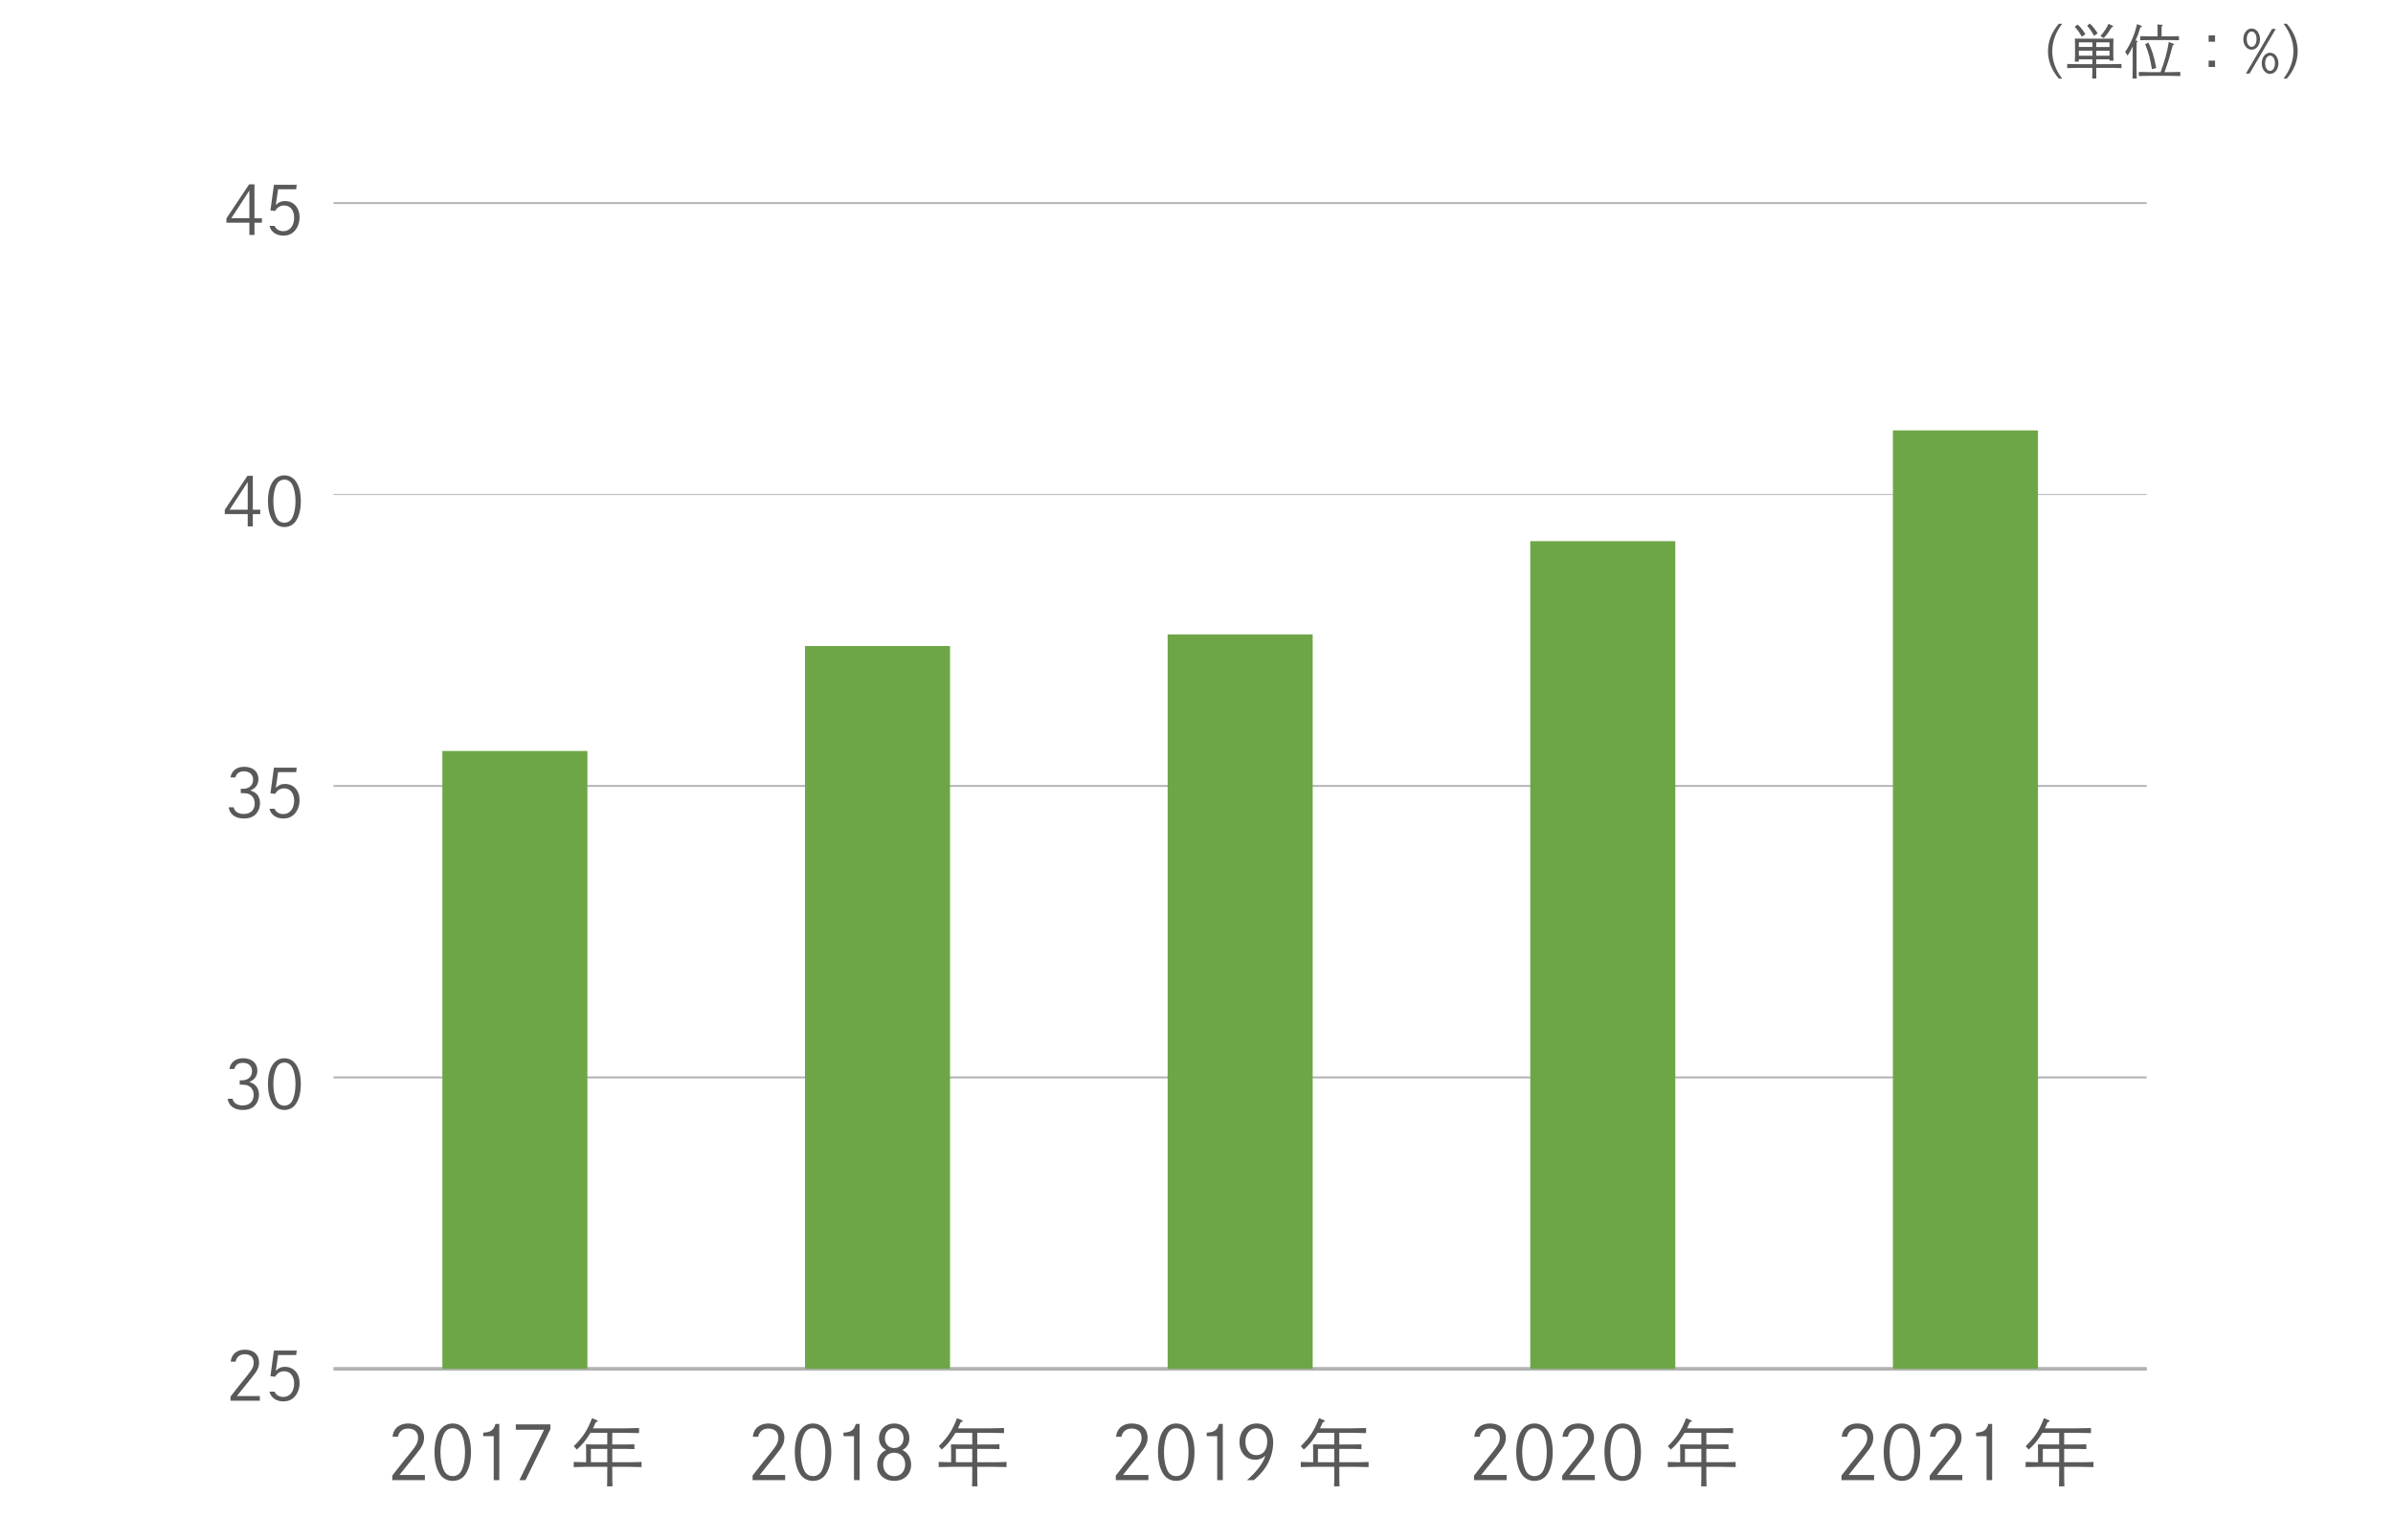
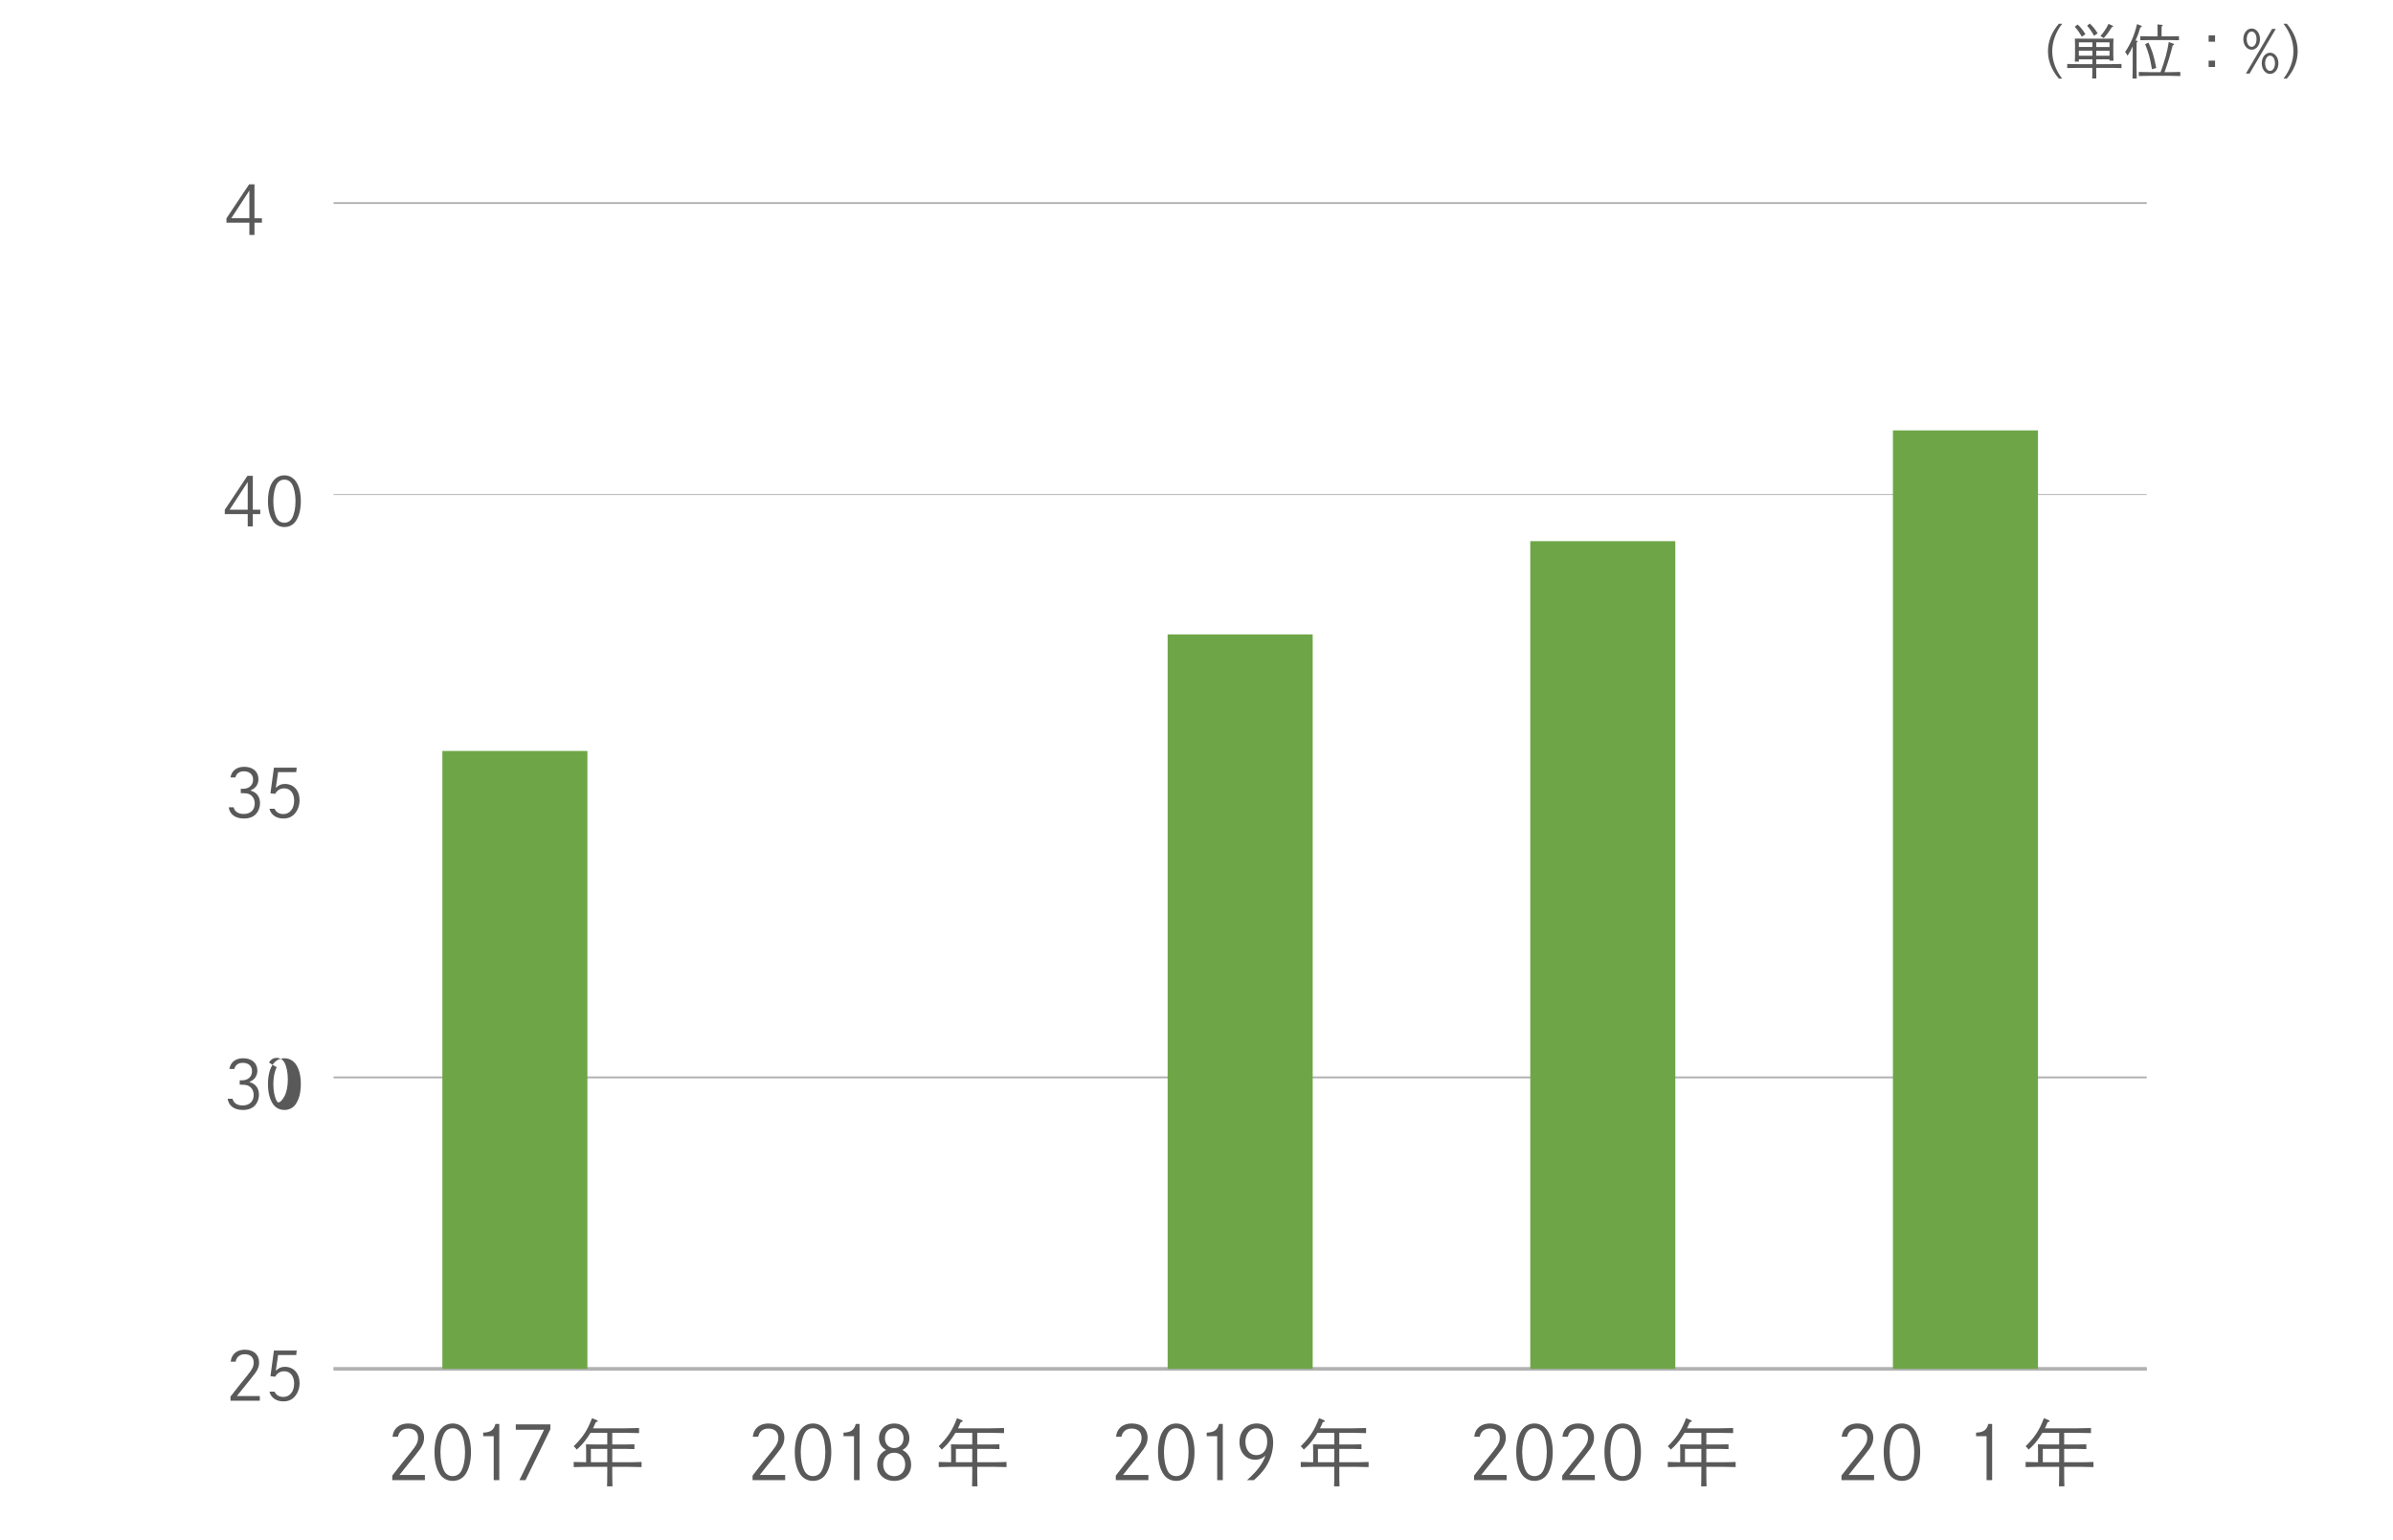
<svg xmlns="http://www.w3.org/2000/svg" id="_イヤー_1" viewBox="0 0 651.97 419.53">
  <defs>
    <style>.cls-1,.cls-2{fill:none;stroke-linejoin:round;}.cls-1,.cls-2,.cls-3{stroke:#b2b2b2;}.cls-4{fill:#6ea647;}.cls-5{fill:#595959;}.cls-2{stroke-width:.52px;}.cls-3{fill:#5f5f5f;stroke-miterlimit:10;stroke-width:.25px;}</style>
  </defs>
  <g>
    <path class="cls-5" d="M561.84,6.47c-1.76,2.27-2.71,4.88-2.71,7.48s.94,5.2,2.71,7.47h-.91c-1.97-2.29-2.96-4.79-2.96-7.47s.99-5.19,2.96-7.48h.91Z" />
    <path class="cls-5" d="M566.38,16.17v.62h-1.09c.03-.37,.05-.91,.05-1.7v-3.17c0-.51-.03-1.12-.05-1.41,.56,.02,1.06,.02,1.76,.02h7.01c.71,0,1.2,0,1.76-.02-.03,.29-.05,.9-.05,1.41v2.96c0,.75,.02,1.3,.05,1.66h-1.09v-.38h-3.62v1.33h3.7c1.01,0,2.37-.03,3.19-.06v1.14c-.83-.05-2.24-.08-3.19-.08h-3.7v.08c0,1.22,.02,2.24,.03,2.82h-1.12c.03-.62,.05-1.52,.05-2.82v-.08h-3.68c-.88,0-2.32,.03-3.18,.06v-1.12c.83,.03,2.27,.06,3.18,.06h3.68v-1.33h-3.7Zm-.32-9.48c.82,.75,1.47,1.55,2.11,2.64l-.98,.67c-.66-1.15-1.22-1.94-1.94-2.71l.8-.61Zm4.02,4.85h-3.7v1.26h3.7v-1.26Zm-3.7,2.27v1.36h3.7v-1.36h-3.7Zm2.98-7.39c.85,.78,1.47,1.55,2.14,2.67l-.98,.67c-.61-1.12-1.07-1.79-1.89-2.75l.72-.59Zm5.38,6.39v-1.26h-3.62v1.26h3.62Zm-3.62,2.37h3.62v-1.36h-3.62v1.36Zm1.15-5.35c1.02-1.22,1.7-2.22,2.18-3.33l1.14,.5c.11,.05,.16,.1,.16,.18q0,.11-.37,.21c-1.1,1.7-1.12,1.73-2.22,2.99l-.88-.54Z" />
    <path class="cls-5" d="M582.16,11.1c.16,.02,.26,.08,.26,.16,0,.1-.1,.19-.3,.32q-.02,.7-.02,2.74v3.81c0,1.44,.02,2.58,.05,3.28h-1.15c.03-.72,.05-1.81,.05-3.28v-5.47c-.53,1.12-.77,1.55-1.41,2.51-.29-.56-.35-.67-.66-.99,1.55-2.32,2.5-4.51,3.26-7.62l1.07,.43c.16,.06,.22,.13,.22,.22,0,.13-.05,.16-.4,.27-.46,1.57-.7,2.21-1.31,3.58l.34,.03Zm6.48,8.56c.45-1.15,1.02-2.91,1.41-4.29,.34-1.23,.64-2.67,.83-3.92l1.26,.46c.13,.05,.18,.1,.18,.16,0,.13-.03,.16-.37,.29-.75,2.91-1.23,4.47-2.23,7.3h1.42c.9,0,2.16-.03,2.88-.06v1.12c-.75-.03-2.02-.06-2.88-.06h-5.55c-.78,0-2.19,.03-2.88,.06v-1.12c.66,.03,2.05,.06,2.88,.06h3.04Zm2.14-9.75c.9,0,2.16-.02,2.88-.05v1.1c-.75-.02-2.02-.05-2.88-.05h-4.77c-.79,0-2.19,.03-2.88,.05v-1.1c.66,.03,2.05,.05,2.88,.05h1.82v-.86c0-1.26-.02-1.95-.05-2.4l1.17,.11c.19,.02,.27,.06,.27,.16s-.08,.18-.3,.3v2.69h1.86Zm-5.44,1.7c1.04,2.21,1.44,3.47,2.13,6.9l-1.18,.35c-.51-3.06-.82-4.21-1.84-6.83l.9-.42Z" />
    <path class="cls-5" d="M603.49,9.64v1.73h-1.75v-1.73h1.75Zm0,6.88v1.73h-1.75v-1.73h1.75Z" />
    <path class="cls-5" d="M615.73,10.67c0,1.63-.99,2.88-2.27,2.88s-2.27-1.25-2.27-2.88,.99-2.9,2.27-2.9,2.27,1.26,2.27,2.9Zm4.31-2.8l-7.14,12.17h-1.01l7.14-12.17h1.01Zm-7.92,2.79c0,1.22,.56,2.1,1.34,2.1s1.33-.88,1.33-2.1-.56-2.08-1.33-2.08-1.34,.88-1.34,2.08Zm8.63,6.58c0,1.65-.99,2.9-2.27,2.9s-2.27-1.26-2.27-2.9,.99-2.88,2.27-2.88,2.27,1.25,2.27,2.88Zm-3.62,0c0,1.22,.58,2.08,1.34,2.08s1.34-.86,1.34-2.08-.58-2.08-1.34-2.08-1.34,.88-1.34,2.08Z" />
    <path class="cls-5" d="M622.13,21.42c1.76-2.27,2.71-4.88,2.71-7.47s-.94-5.2-2.71-7.48h.91c1.97,2.29,2.96,4.79,2.96,7.48s-.99,5.19-2.96,7.47h-.91Z" />
  </g>
  <g>
    <line class="cls-1" x1="90.88" y1="372.97" x2="584.88" y2="372.97" />
    <g>
      <g>
        <g>
          <path class="cls-5" d="M62.85,371.02c.13-.86,.31-1.35,.67-1.84,.7-.94,1.8-1.42,3.22-1.42,2.38,0,3.85,1.33,3.85,3.51,0,.9-.25,1.66-.92,2.68-.31,.45-1.93,2.5-3.78,4.75-.52,.65-.97,1.22-1.35,1.69h6.25v1.26h-7.99v-1.12q1.66-2.18,2.29-2.93c2.16-2.65,2.67-3.29,3.15-3.96,.65-.92,.88-1.55,.88-2.36,0-1.44-.9-2.29-2.45-2.29-1.31,0-2.25,.76-2.48,2.02h-1.33Z" />
          <path class="cls-5" d="M74.81,379.19c.36,.9,1.28,1.44,2.38,1.44,1.76,0,2.95-1.48,2.95-3.67,0-2-1.06-3.33-2.68-3.33-1.12,0-1.89,.47-2.5,1.49l-1.28-.14,.95-7h6.21l-.14,1.22h-4.93l-.63,4.3c.85-.81,1.48-1.08,2.48-1.08,2.39,0,4,1.78,4,4.46,0,1.19-.34,2.29-.97,3.21-.85,1.19-1.94,1.75-3.48,1.75-1.91,0-3.37-1.03-3.76-2.65h1.4Z" />
        </g>
        <g>
          <path class="cls-5" d="M62.5,291.24c.31-1.82,1.69-2.9,3.73-2.9,2.38,0,3.89,1.31,3.89,3.39,0,1.13-.52,2.11-1.44,2.68-.2,.13-.22,.14-.77,.4,.59,.2,.74,.25,1.04,.43,1.04,.61,1.6,1.66,1.6,3.02s-.59,2.65-1.58,3.39c-.72,.52-1.62,.79-2.79,.79-2.36,0-3.87-1.12-4.16-3.06h1.33c.29,1.17,1.28,1.82,2.75,1.82,1.87,0,3.01-1.08,3.01-2.86,0-1.22-.59-2.16-1.62-2.57-.41-.16-1.01-.23-1.73-.23-.18,0-.25,0-.45,.02v-1.22c.29,.02,.43,.02,.56,.02,1.69,0,2.79-.97,2.79-2.5,0-1.4-.95-2.27-2.52-2.27-1.21,0-2.03,.59-2.3,1.67h-1.33Z" />
-           <path class="cls-5" d="M81.96,295.39c0,2.34-.5,4.23-1.46,5.56-.68,.94-1.78,1.48-3.02,1.48s-2.32-.54-3.01-1.48c-.97-1.33-1.46-3.22-1.46-5.56,0-4.39,1.69-7.04,4.47-7.04s4.48,2.65,4.48,7.04Zm-6.57-4.59c-.59,1.1-.92,2.74-.92,4.59s.32,3.48,.92,4.59c.43,.83,1.19,1.28,2.09,1.28s1.67-.47,2.11-1.28c.59-1.12,.92-2.72,.92-4.59s-.34-3.53-.92-4.59c-.45-.83-1.21-1.28-2.11-1.28s-1.64,.45-2.09,1.28Z" />
+           <path class="cls-5" d="M81.96,295.39c0,2.34-.5,4.23-1.46,5.56-.68,.94-1.78,1.48-3.02,1.48s-2.32-.54-3.01-1.48c-.97-1.33-1.46-3.22-1.46-5.56,0-4.39,1.69-7.04,4.47-7.04s4.48,2.65,4.48,7.04Zm-6.57-4.59c-.59,1.1-.92,2.74-.92,4.59s.32,3.48,.92,4.59s1.67-.47,2.11-1.28c.59-1.12,.92-2.72,.92-4.59s-.34-3.53-.92-4.59c-.45-.83-1.21-1.28-2.11-1.28s-1.64,.45-2.09,1.28Z" />
        </g>
        <g>
          <path class="cls-5" d="M62.79,211.83c.31-1.82,1.69-2.9,3.73-2.9,2.38,0,3.89,1.31,3.89,3.38,0,1.13-.52,2.11-1.44,2.68-.2,.13-.22,.14-.77,.4,.59,.2,.74,.25,1.04,.43,1.04,.61,1.6,1.66,1.6,3.02s-.59,2.65-1.58,3.39c-.72,.52-1.62,.79-2.79,.79-2.36,0-3.87-1.12-4.16-3.06h1.33c.29,1.17,1.28,1.82,2.75,1.82,1.87,0,3.01-1.08,3.01-2.86,0-1.22-.59-2.16-1.62-2.58-.41-.16-1.01-.23-1.73-.23-.18,0-.25,0-.45,.02v-1.22c.29,.02,.43,.02,.56,.02,1.69,0,2.79-.97,2.79-2.5,0-1.4-.95-2.27-2.52-2.27-1.21,0-2.03,.59-2.3,1.67h-1.33Z" />
          <path class="cls-5" d="M74.81,220.37c.36,.9,1.28,1.44,2.38,1.44,1.76,0,2.95-1.48,2.95-3.67,0-2-1.06-3.33-2.68-3.33-1.12,0-1.89,.47-2.5,1.49l-1.28-.14,.95-7h6.21l-.14,1.22h-4.93l-.63,4.3c.85-.81,1.48-1.08,2.48-1.08,2.39,0,4,1.78,4,4.46,0,1.19-.34,2.29-.97,3.21-.85,1.19-1.94,1.75-3.48,1.75-1.91,0-3.37-1.03-3.76-2.65h1.4Z" />
        </g>
        <g>
          <path class="cls-5" d="M70.91,138.87v1.21h-2.03v3.35h-1.39v-3.35h-6.25v-1.17l6.18-9.27h1.46v9.24h2.03Zm-3.42-7.54l-4.92,7.54h4.92v-7.54Z" />
          <path class="cls-5" d="M81.96,136.56c0,2.34-.5,4.23-1.46,5.56-.68,.94-1.78,1.48-3.02,1.48s-2.32-.54-3.01-1.48c-.97-1.33-1.46-3.22-1.46-5.56,0-4.39,1.69-7.04,4.47-7.04s4.48,2.65,4.48,7.04Zm-6.57-4.59c-.59,1.1-.92,2.74-.92,4.59s.32,3.48,.92,4.59c.43,.83,1.19,1.28,2.09,1.28s1.67-.47,2.11-1.28c.59-1.12,.92-2.72,.92-4.59s-.34-3.53-.92-4.59c-.45-.83-1.21-1.28-2.11-1.28s-1.64,.45-2.09,1.28Z" />
        </g>
        <g>
          <path class="cls-5" d="M71.36,59.46v1.21h-2.03v3.35h-1.39v-3.35h-6.25v-1.17l6.18-9.27h1.46v9.24h2.03Zm-3.42-7.54l-4.92,7.54h4.92v-7.54Z" />
-           <path class="cls-5" d="M74.81,61.55c.36,.9,1.28,1.44,2.38,1.44,1.76,0,2.95-1.48,2.95-3.67,0-2-1.06-3.33-2.68-3.33-1.12,0-1.89,.47-2.5,1.49l-1.28-.14,.95-7h6.21l-.14,1.22h-4.93l-.63,4.3c.85-.81,1.48-1.08,2.48-1.08,2.39,0,4,1.78,4,4.46,0,1.19-.34,2.29-.97,3.21-.85,1.19-1.94,1.75-3.48,1.75-1.91,0-3.37-1.03-3.76-2.65h1.4Z" />
        </g>
      </g>
      <g>
        <line class="cls-2" x1="90.88" y1="372.97" x2="584.88" y2="372.97" />
        <line class="cls-2" x1="90.88" y1="293.56" x2="584.88" y2="293.56" />
-         <line class="cls-2" x1="90.88" y1="214.15" x2="584.88" y2="214.15" />
        <line class="cls-3" x1="90.88" y1="134.74" x2="584.88" y2="134.74" />
        <line class="cls-2" x1="90.88" y1="55.33" x2="584.88" y2="55.33" />
      </g>
    </g>
    <g>
      <rect class="cls-4" x="120.52" y="204.62" width="39.52" height="168.35" />
-       <rect class="cls-4" x="219.32" y="176.03" width="39.52" height="196.94" />
      <rect class="cls-4" x="318.12" y="172.86" width="39.52" height="200.12" />
      <rect class="cls-4" x="416.92" y="147.45" width="39.52" height="225.53" />
      <rect class="cls-4" x="515.72" y="117.27" width="39.52" height="255.7" />
    </g>
    <g>
      <g>
        <path class="cls-5" d="M501.77,391.48c.14-.96,.34-1.5,.74-2.04,.78-1.04,2-1.58,3.58-1.58,2.64,0,4.28,1.48,4.28,3.9,0,1-.28,1.84-1.02,2.98-.34,.5-2.14,2.78-4.2,5.28-.58,.72-1.08,1.36-1.5,1.88h6.94v1.4h-8.88v-1.24q1.84-2.42,2.54-3.26c2.4-2.94,2.96-3.66,3.5-4.4,.72-1.02,.98-1.72,.98-2.62,0-1.6-1-2.54-2.72-2.54-1.46,0-2.5,.84-2.76,2.24h-1.48Z" />
        <path class="cls-5" d="M523.15,395.68c0,2.6-.56,4.7-1.62,6.18-.76,1.04-1.98,1.64-3.36,1.64s-2.58-.6-3.34-1.64c-1.08-1.48-1.62-3.58-1.62-6.18,0-4.88,1.88-7.82,4.96-7.82s4.98,2.94,4.98,7.82Zm-7.3-5.1c-.66,1.22-1.02,3.04-1.02,5.1s.36,3.86,1.02,5.1c.48,.92,1.32,1.42,2.32,1.42s1.86-.52,2.34-1.42c.66-1.24,1.02-3.02,1.02-5.1s-.38-3.92-1.02-5.1c-.5-.92-1.34-1.42-2.34-1.42s-1.82,.5-2.32,1.42Z" />
-         <path class="cls-5" d="M525.81,391.48c.14-.96,.34-1.5,.74-2.04,.78-1.04,2-1.58,3.58-1.58,2.64,0,4.28,1.48,4.28,3.9,0,1-.28,1.84-1.02,2.98-.34,.5-2.14,2.78-4.2,5.28-.58,.72-1.08,1.36-1.5,1.88h6.94v1.4h-8.88v-1.24q1.84-2.42,2.54-3.26c2.4-2.94,2.96-3.66,3.5-4.4,.72-1.02,.98-1.72,.98-2.62,0-1.6-1-2.54-2.72-2.54-1.46,0-2.5,.84-2.76,2.24h-1.48Z" />
        <path class="cls-5" d="M538.38,390.36c2.04-.1,2.9-.72,3.34-2.38h1.04v15.32h-1.52v-11.98h-2.86v-.96Z" />
        <path class="cls-5" d="M561.02,390.4h-4.56c-.24,.38-.5,.78-.8,1.22-1,1.44-1.66,2.2-2.96,3.36-.22-.32-.38-.5-.82-.92,2.52-2.5,3.72-4.32,4.98-7.64l1.16,.46c.3,.14,.42,.24,.42,.34q0,.16-.56,.3c-.28,.64-.5,1.16-.76,1.66h8.58c1.2,0,2.94-.04,3.98-.08v1.38c-1.04-.04-2.78-.08-3.98-.08h-3.32v3.18h3.64c.74,0,1.82-.02,2.4-.04v1.3c-.62-.04-1.74-.06-2.4-.06h-3.64v3.64h4c1.62,0,2.6-.02,3.98-.08v1.4c-1.06-.04-2.76-.08-3.98-.08h-4v1.22c0,1.84,.02,3.2,.06,4.1h-1.48c.04-.9,.06-2.26,.06-4.1v-1.22h-5.16c-1.1,0-2.9,.04-3.98,.08v-1.4c.88,.04,2.28,.06,3.38,.08v-3.1q-.02-1.42-.04-1.78,.54,.02,2.34,.04h3.46v-3.18Zm-4.46,4.38v3.64h4.46v-3.64h-4.46Z" />
      </g>
      <g>
        <path class="cls-5" d="M401.66,391.48c.14-.96,.34-1.5,.74-2.04,.78-1.04,2-1.58,3.58-1.58,2.64,0,4.28,1.48,4.28,3.9,0,1-.28,1.84-1.02,2.98-.34,.5-2.14,2.78-4.2,5.28-.58,.72-1.08,1.36-1.5,1.88h6.94v1.4h-8.88v-1.24q1.84-2.42,2.54-3.26c2.4-2.94,2.96-3.66,3.5-4.4,.72-1.02,.98-1.72,.98-2.62,0-1.6-1-2.54-2.72-2.54-1.46,0-2.5,.84-2.76,2.24h-1.48Z" />
        <path class="cls-5" d="M423.04,395.68c0,2.6-.56,4.7-1.62,6.18-.76,1.04-1.98,1.64-3.36,1.64s-2.58-.6-3.34-1.64c-1.08-1.48-1.62-3.58-1.62-6.18,0-4.88,1.88-7.82,4.96-7.82s4.98,2.94,4.98,7.82Zm-7.3-5.1c-.66,1.22-1.02,3.04-1.02,5.1s.36,3.86,1.02,5.1c.48,.92,1.32,1.42,2.32,1.42s1.86-.52,2.34-1.42c.66-1.24,1.02-3.02,1.02-5.1s-.38-3.92-1.02-5.1c-.5-.92-1.34-1.42-2.34-1.42s-1.82,.5-2.32,1.42Z" />
        <path class="cls-5" d="M425.69,391.48c.14-.96,.34-1.5,.74-2.04,.78-1.04,2-1.58,3.58-1.58,2.64,0,4.28,1.48,4.28,3.9,0,1-.28,1.84-1.02,2.98-.34,.5-2.14,2.78-4.2,5.28-.58,.72-1.08,1.36-1.5,1.88h6.94v1.4h-8.88v-1.24q1.84-2.42,2.54-3.26c2.4-2.94,2.96-3.66,3.5-4.4,.72-1.02,.98-1.72,.98-2.62,0-1.6-1-2.54-2.72-2.54-1.46,0-2.5,.84-2.76,2.24h-1.48Z" />
        <path class="cls-5" d="M447.07,395.68c0,2.6-.56,4.7-1.62,6.18-.76,1.04-1.98,1.64-3.36,1.64s-2.58-.6-3.34-1.64c-1.08-1.48-1.62-3.58-1.62-6.18,0-4.88,1.88-7.82,4.96-7.82s4.98,2.94,4.98,7.82Zm-7.3-5.1c-.66,1.22-1.02,3.04-1.02,5.1s.36,3.86,1.02,5.1c.48,.92,1.32,1.42,2.32,1.42s1.86-.52,2.34-1.42c.66-1.24,1.02-3.02,1.02-5.1s-.38-3.92-1.02-5.1c-.5-.92-1.34-1.42-2.34-1.42s-1.82,.5-2.32,1.42Z" />
        <path class="cls-5" d="M463.53,390.4h-4.56c-.24,.38-.5,.78-.8,1.22-1,1.44-1.66,2.2-2.96,3.36-.22-.32-.38-.5-.82-.92,2.52-2.5,3.72-4.32,4.98-7.64l1.16,.46c.3,.14,.42,.24,.42,.34q0,.16-.56,.3c-.28,.64-.5,1.16-.76,1.66h8.58c1.2,0,2.94-.04,3.98-.08v1.38c-1.04-.04-2.78-.08-3.98-.08h-3.32v3.18h3.64c.74,0,1.82-.02,2.4-.04v1.3c-.62-.04-1.74-.06-2.4-.06h-3.64v3.64h4c1.62,0,2.6-.02,3.98-.08v1.4c-1.06-.04-2.76-.08-3.98-.08h-4v1.22c0,1.84,.02,3.2,.06,4.1h-1.48c.04-.9,.06-2.26,.06-4.1v-1.22h-5.16c-1.1,0-2.9,.04-3.98,.08v-1.4c.88,.04,2.28,.06,3.38,.08v-3.1q-.02-1.42-.04-1.78,.54,.02,2.34,.04h3.46v-3.18Zm-4.46,4.38v3.64h4.46v-3.64h-4.46Z" />
      </g>
      <g>
        <path class="cls-5" d="M304.06,391.48c.14-.96,.34-1.5,.74-2.04,.78-1.04,2-1.58,3.58-1.58,2.64,0,4.28,1.48,4.28,3.9,0,1-.28,1.84-1.02,2.98-.34,.5-2.14,2.78-4.2,5.28-.58,.72-1.08,1.36-1.5,1.88h6.94v1.4h-8.88v-1.24q1.84-2.42,2.54-3.26c2.4-2.94,2.96-3.66,3.5-4.4,.72-1.02,.98-1.72,.98-2.62,0-1.6-1-2.54-2.72-2.54-1.46,0-2.5,.84-2.76,2.24h-1.48Z" />
        <path class="cls-5" d="M325.44,395.68c0,2.6-.56,4.7-1.62,6.18-.76,1.04-1.98,1.64-3.36,1.64s-2.58-.6-3.34-1.64c-1.08-1.48-1.62-3.58-1.62-6.18,0-4.88,1.88-7.82,4.96-7.82s4.98,2.94,4.98,7.82Zm-7.3-5.1c-.66,1.22-1.02,3.04-1.02,5.1s.36,3.86,1.02,5.1c.48,.92,1.32,1.42,2.32,1.42s1.86-.52,2.34-1.42c.66-1.24,1.02-3.02,1.02-5.1s-.38-3.92-1.02-5.1c-.5-.92-1.34-1.42-2.34-1.42s-1.82,.5-2.32,1.42Z" />
        <path class="cls-5" d="M328.77,390.36c2.04-.1,2.9-.72,3.34-2.38h1.04v15.32h-1.52v-11.98h-2.86v-.96Z" />
        <path class="cls-5" d="M339.73,403.3c2.7-2.34,4.4-4.6,5.04-6.72-.68,.74-1.68,1.16-2.78,1.16-2.52,0-4.3-2-4.3-4.82,0-2.96,1.94-5.06,4.68-5.06s4.5,1.96,4.5,5.18c0,2.44-.76,4.84-2.18,6.92-.8,1.16-1.66,2.1-3.06,3.34h-1.9Zm-.42-10.46c0,2.16,1.2,3.64,2.96,3.64,1.88,0,2.98-1.38,2.98-3.72,0-2.2-1.12-3.58-2.92-3.58s-3.02,1.5-3.02,3.66Z" />
        <path class="cls-5" d="M363.53,390.4h-4.56c-.24,.38-.5,.78-.8,1.22-1,1.44-1.66,2.2-2.96,3.36-.22-.32-.38-.5-.82-.92,2.52-2.5,3.72-4.32,4.98-7.64l1.16,.46c.3,.14,.42,.24,.42,.34q0,.16-.56,.3c-.28,.64-.5,1.16-.76,1.66h8.58c1.2,0,2.94-.04,3.98-.08v1.38c-1.04-.04-2.78-.08-3.98-.08h-3.32v3.18h3.64c.74,0,1.82-.02,2.4-.04v1.3c-.62-.04-1.74-.06-2.4-.06h-3.64v3.64h4c1.62,0,2.6-.02,3.98-.08v1.4c-1.06-.04-2.76-.08-3.98-.08h-4v1.22c0,1.84,.02,3.2,.06,4.1h-1.48c.04-.9,.06-2.26,.06-4.1v-1.22h-5.16c-1.1,0-2.9,.04-3.98,.08v-1.4c.88,.04,2.28,.06,3.38,.08v-3.1q-.02-1.42-.04-1.78,.54,.02,2.34,.04h3.46v-3.18Zm-4.46,4.38v3.64h4.46v-3.64h-4.46Z" />
      </g>
      <g>
        <path class="cls-5" d="M205.1,391.48c.14-.96,.34-1.5,.74-2.04,.78-1.04,2-1.58,3.58-1.58,2.64,0,4.28,1.48,4.28,3.9,0,1-.28,1.84-1.02,2.98-.34,.5-2.14,2.78-4.2,5.28-.58,.72-1.08,1.36-1.5,1.88h6.94v1.4h-8.88v-1.24q1.84-2.42,2.54-3.26c2.4-2.94,2.96-3.66,3.5-4.4,.72-1.02,.98-1.72,.98-2.62,0-1.6-1-2.54-2.72-2.54-1.46,0-2.5,.84-2.76,2.24h-1.48Z" />
        <path class="cls-5" d="M226.48,395.68c0,2.6-.56,4.7-1.62,6.18-.76,1.04-1.98,1.64-3.36,1.64s-2.58-.6-3.34-1.64c-1.08-1.48-1.62-3.58-1.62-6.18,0-4.88,1.88-7.82,4.96-7.82s4.98,2.94,4.98,7.82Zm-7.3-5.1c-.66,1.22-1.02,3.04-1.02,5.1s.36,3.86,1.02,5.1c.48,.92,1.32,1.42,2.32,1.42s1.86-.52,2.34-1.42c.66-1.24,1.02-3.02,1.02-5.1s-.38-3.92-1.02-5.1c-.5-.92-1.34-1.42-2.34-1.42s-1.82,.5-2.32,1.42Z" />
        <path class="cls-5" d="M229.81,390.36c2.04-.1,2.9-.72,3.34-2.38h1.04v15.32h-1.52v-11.98h-2.86v-.96Z" />
        <path class="cls-5" d="M239.48,391.86c0-2.32,1.74-4,4.14-4s4.14,1.68,4.14,4.06c0,1.42-.7,2.56-1.92,3.16,1.56,.78,2.4,2.2,2.4,4,0,2.6-1.9,4.42-4.62,4.42s-4.62-1.8-4.62-4.4c0-1.84,.84-3.22,2.4-4.02-1.24-.7-1.92-1.84-1.92-3.22Zm1.14,7.16c0,1.88,1.22,3.2,3,3.2s3-1.32,3-3.2-1.22-3.2-3-3.2-3,1.3-3,3.2Zm.48-7.16c0,1.6,1.02,2.7,2.52,2.7s2.54-1.1,2.54-2.7-1.04-2.72-2.54-2.72-2.52,1.12-2.52,2.72Z" />
        <path class="cls-5" d="M264.89,390.4h-4.56c-.24,.38-.5,.78-.8,1.22-1,1.44-1.66,2.2-2.96,3.36-.22-.32-.38-.5-.82-.92,2.52-2.5,3.72-4.32,4.98-7.64l1.16,.46c.3,.14,.42,.24,.42,.34q0,.16-.56,.3c-.28,.64-.5,1.16-.76,1.66h8.58c1.2,0,2.94-.04,3.98-.08v1.38c-1.04-.04-2.78-.08-3.98-.08h-3.32v3.18h3.64c.74,0,1.82-.02,2.4-.04v1.3c-.62-.04-1.74-.06-2.4-.06h-3.64v3.64h4c1.62,0,2.6-.02,3.98-.08v1.4c-1.06-.04-2.76-.08-3.98-.08h-4v1.22c0,1.84,.02,3.2,.06,4.1h-1.48c.04-.9,.06-2.26,.06-4.1v-1.22h-5.16c-1.1,0-2.9,.04-3.98,.08v-1.4c.88,.04,2.28,.06,3.38,.08v-3.1q-.02-1.42-.04-1.78,.54,.02,2.34,.04h3.46v-3.18Zm-4.46,4.38v3.64h4.46v-3.64h-4.46Z" />
      </g>
      <g>
        <path class="cls-5" d="M106.94,391.48c.14-.96,.34-1.5,.74-2.04,.78-1.04,2-1.58,3.58-1.58,2.64,0,4.28,1.48,4.28,3.9,0,1-.28,1.84-1.02,2.98-.34,.5-2.14,2.78-4.2,5.28-.58,.72-1.08,1.36-1.5,1.88h6.94v1.4h-8.88v-1.24q1.84-2.42,2.54-3.26c2.4-2.94,2.96-3.66,3.5-4.4,.72-1.02,.98-1.72,.98-2.62,0-1.6-1-2.54-2.72-2.54-1.46,0-2.5,.84-2.76,2.24h-1.48Z" />
        <path class="cls-5" d="M128.32,395.68c0,2.6-.56,4.7-1.62,6.18-.76,1.04-1.98,1.64-3.36,1.64s-2.58-.6-3.34-1.64c-1.08-1.48-1.62-3.58-1.62-6.18,0-4.88,1.88-7.82,4.96-7.82s4.98,2.94,4.98,7.82Zm-7.3-5.1c-.66,1.22-1.02,3.04-1.02,5.1s.36,3.86,1.02,5.1c.48,.92,1.32,1.42,2.32,1.42s1.86-.52,2.34-1.42c.66-1.24,1.02-3.02,1.02-5.1s-.38-3.92-1.02-5.1c-.5-.92-1.34-1.42-2.34-1.42s-1.82,.5-2.32,1.42Z" />
        <path class="cls-5" d="M131.65,390.36c2.04-.1,2.9-.72,3.34-2.38h1.04v15.32h-1.52v-11.98h-2.86v-.96Z" />
        <path class="cls-5" d="M149.95,388.1v1.32l-6.78,13.88h-1.66l6.72-13.74h-7.7v-1.46h9.42Z" />
        <path class="cls-5" d="M165.45,390.4h-4.56c-.24,.38-.5,.78-.8,1.22-1,1.44-1.66,2.2-2.96,3.36-.22-.32-.38-.5-.82-.92,2.52-2.5,3.72-4.32,4.98-7.64l1.16,.46c.3,.14,.42,.24,.42,.34q0,.16-.56,.3c-.28,.64-.5,1.16-.76,1.66h8.58c1.2,0,2.94-.04,3.98-.08v1.38c-1.04-.04-2.78-.08-3.98-.08h-3.32v3.18h3.64c.74,0,1.82-.02,2.4-.04v1.3c-.62-.04-1.74-.06-2.4-.06h-3.64v3.64h4c1.62,0,2.6-.02,3.98-.08v1.4c-1.06-.04-2.76-.08-3.98-.08h-4v1.22c0,1.84,.02,3.2,.06,4.1h-1.48c.04-.9,.06-2.26,.06-4.1v-1.22h-5.16c-1.1,0-2.9,.04-3.98,.08v-1.4c.88,.04,2.28,.06,3.38,.08v-3.1q-.02-1.42-.04-1.78,.54,.02,2.34,.04h3.46v-3.18Zm-4.46,4.38v3.64h4.46v-3.64h-4.46Z" />
      </g>
    </g>
  </g>
</svg>